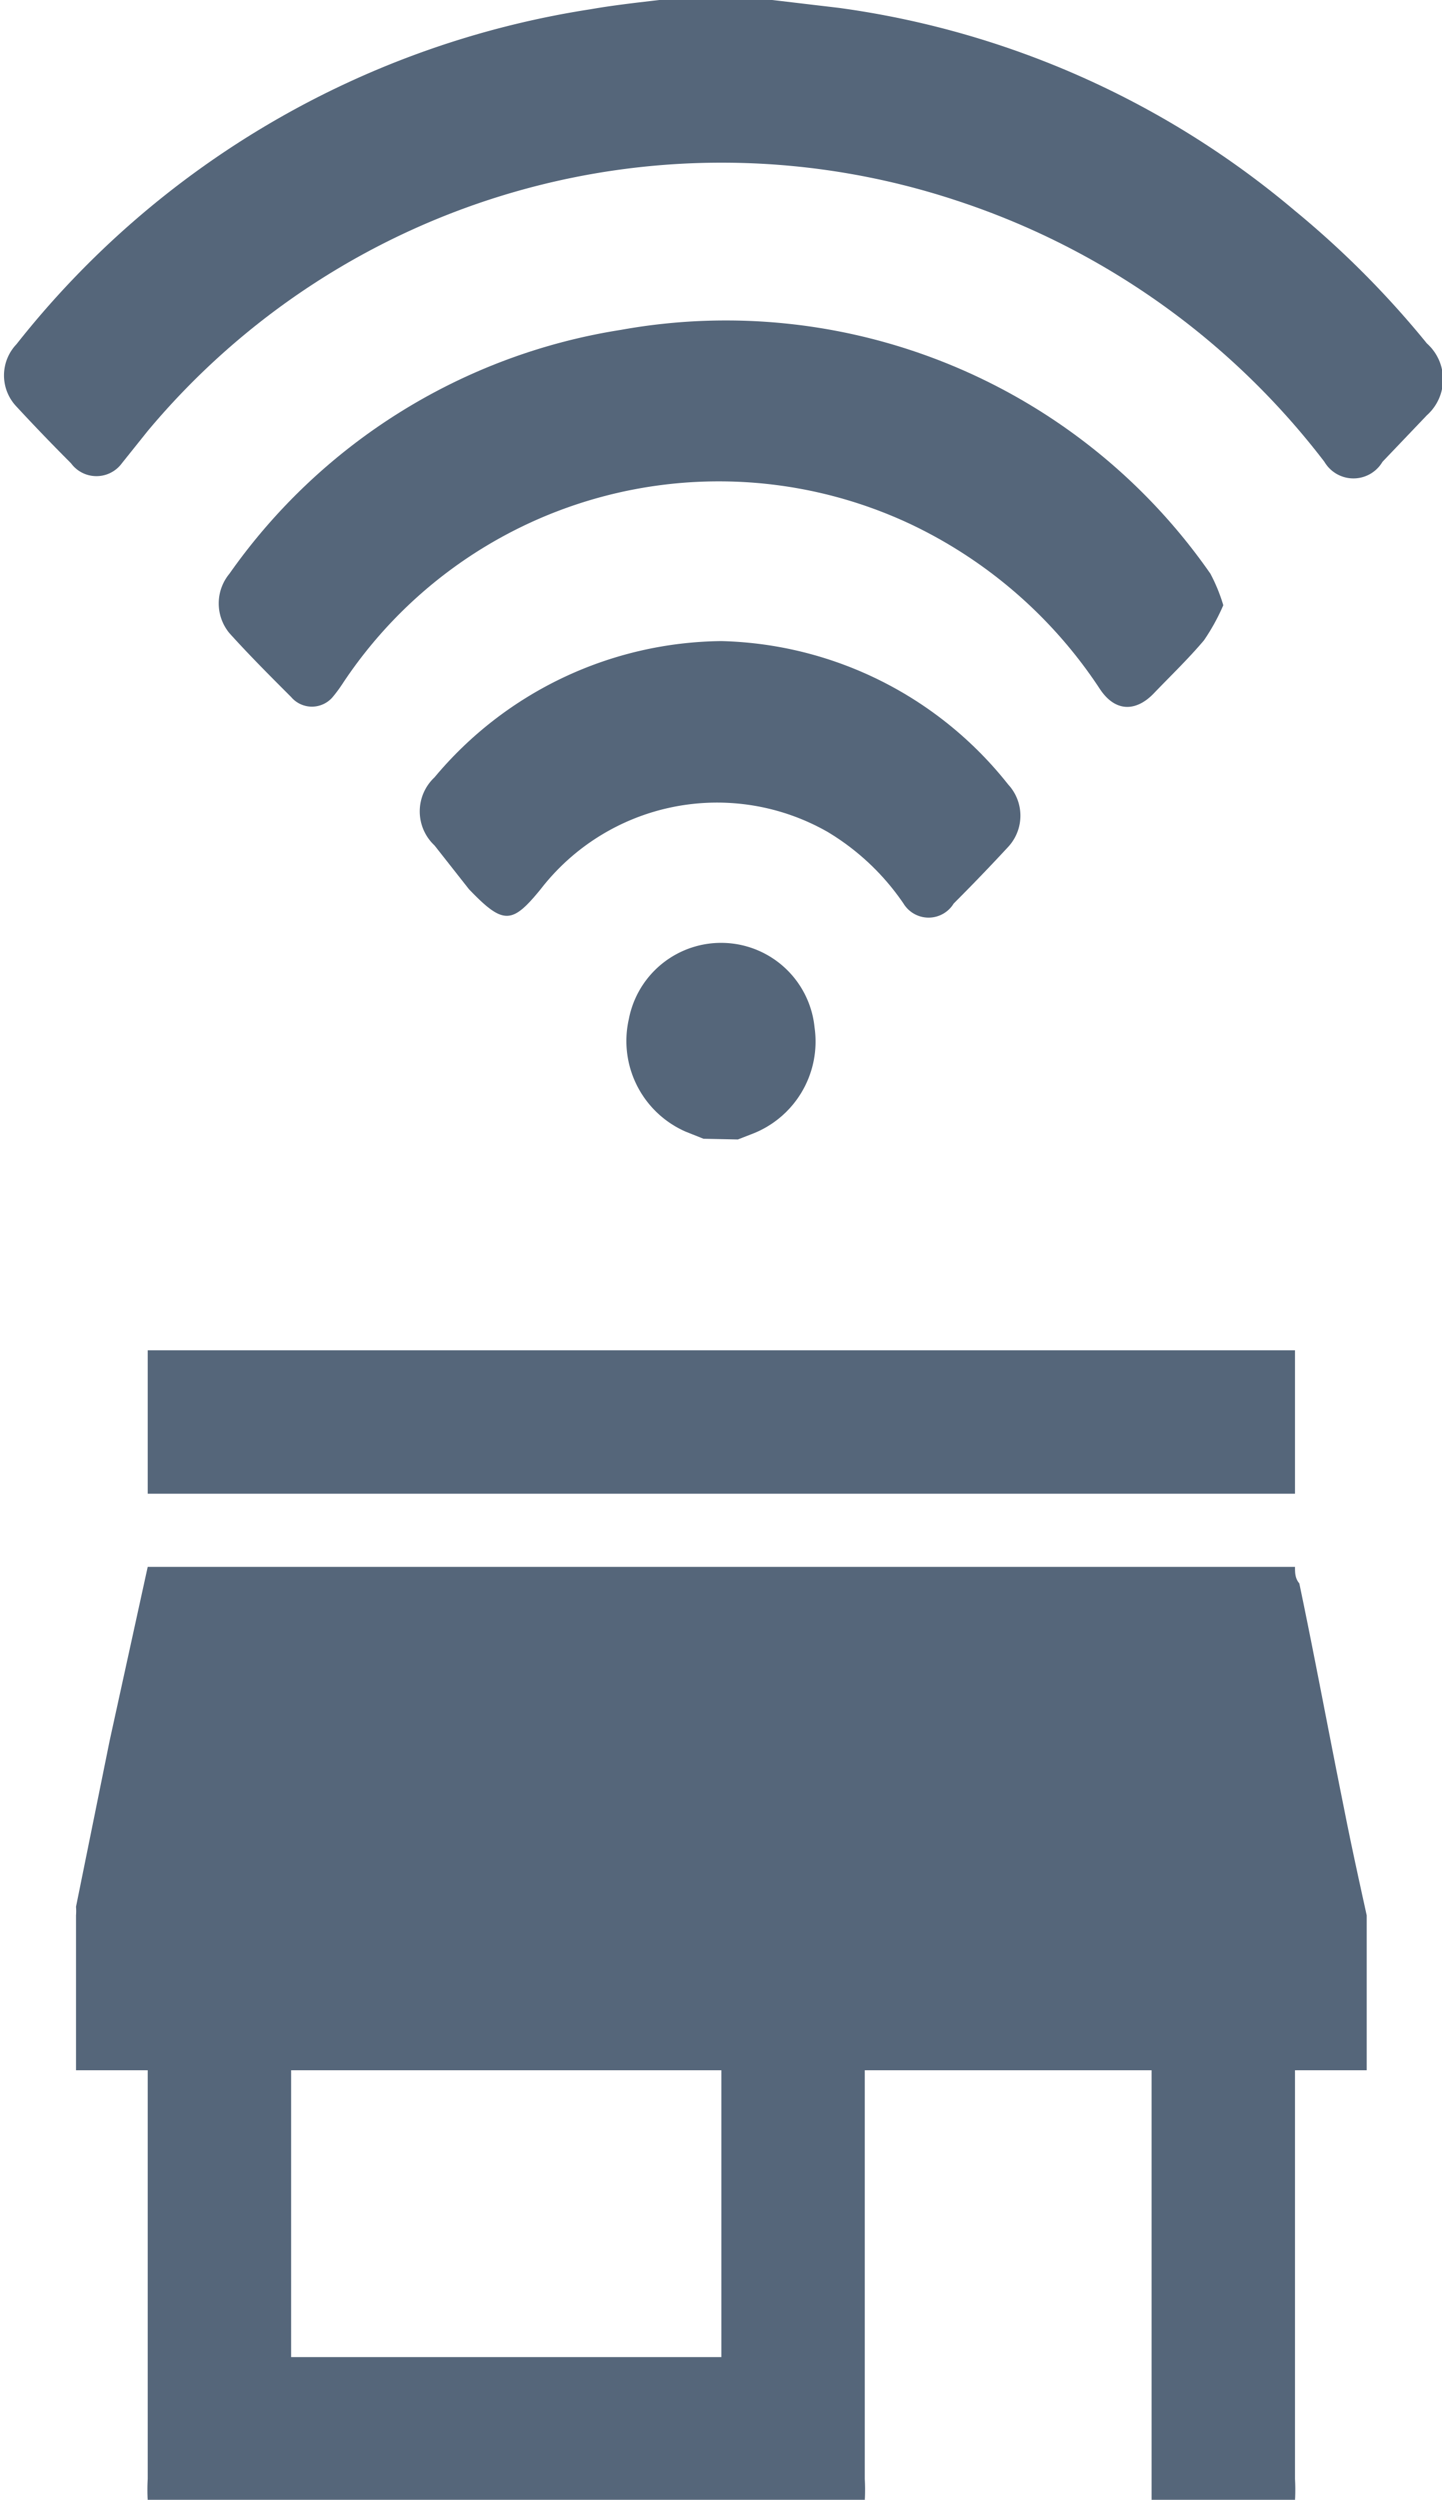
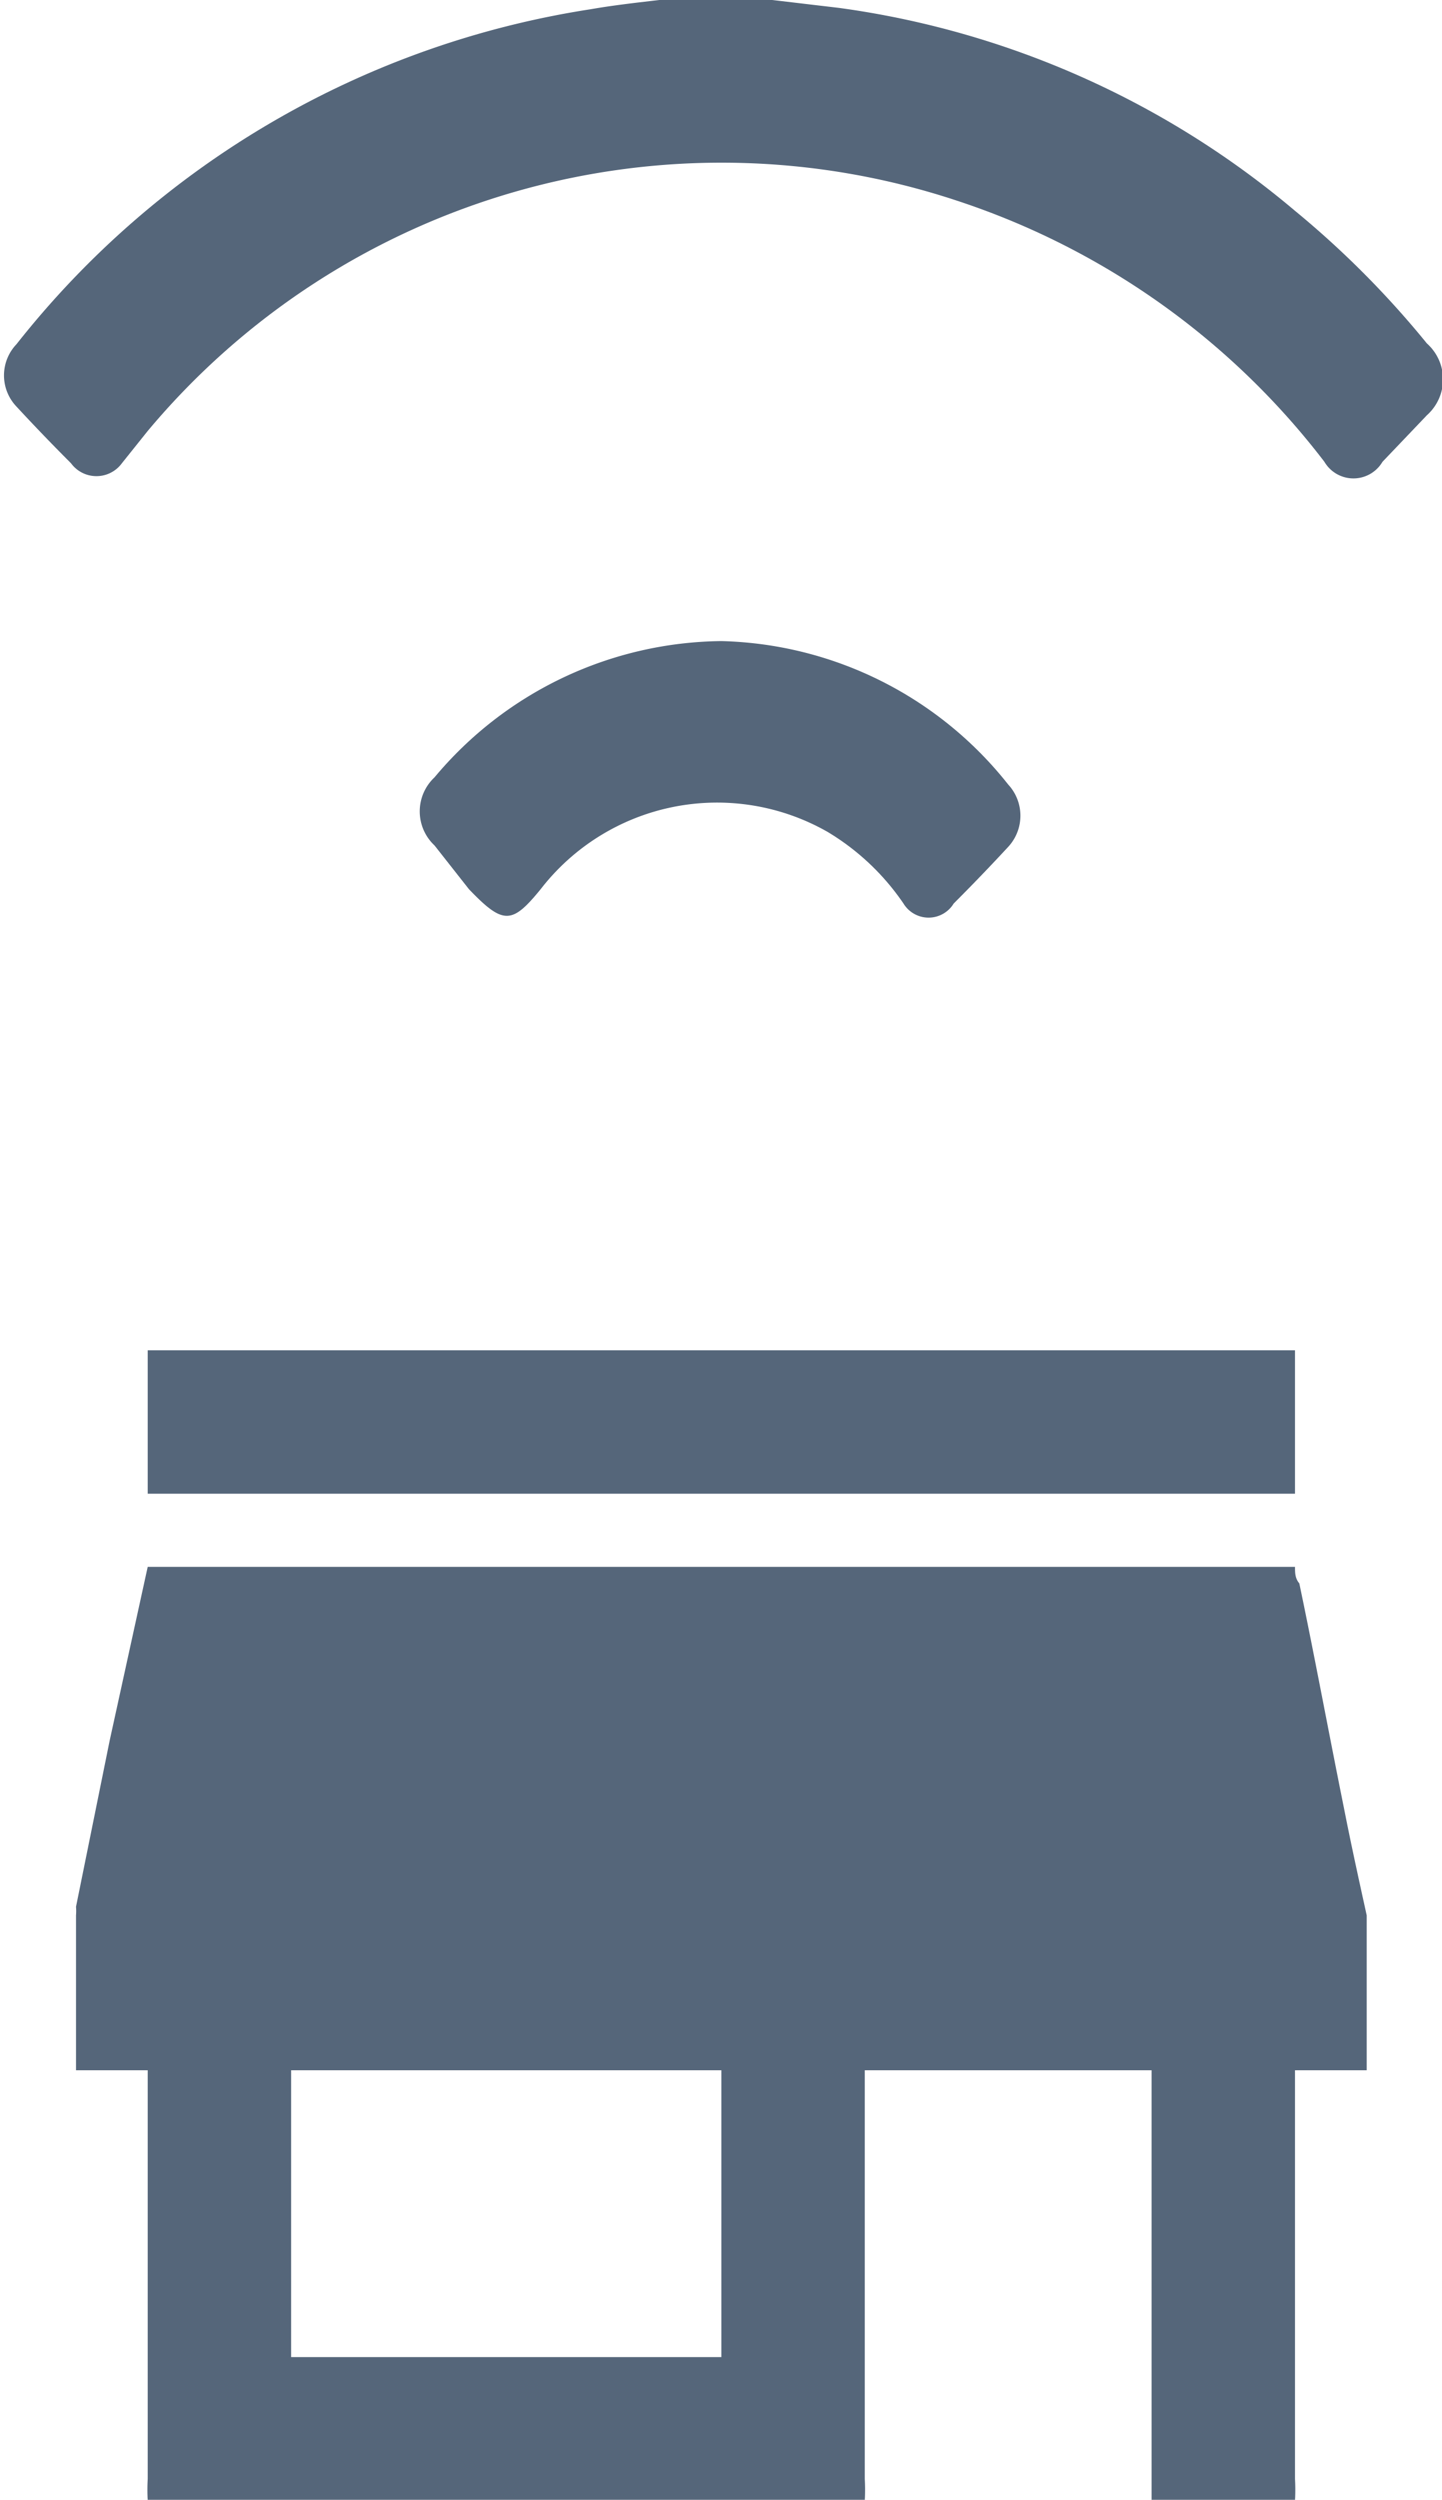
<svg xmlns="http://www.w3.org/2000/svg" id="Capa_1" data-name="Capa 1" width="20.11" height="34.86" viewBox="0 0 20.11 34.86">
  <defs>
    <style>.cls-1{fill:#55667a;}</style>
  </defs>
  <title>iconos_lugares</title>
  <path class="cls-1" d="M11.71,3.06l.93.11A12.46,12.46,0,0,1,19,6a13.06,13.06,0,0,1,1.84,1.85.67.67,0,0,1,0,1l-.62.65a.47.47,0,0,1-.81,0,10.62,10.62,0,0,0-5.12-3.64A10.43,10.43,0,0,0,3,9.07l-.36.45a.44.44,0,0,1-.71,0q-.39-.39-.76-.79a.63.63,0,0,1,0-.87,12.65,12.65,0,0,1,8-4.67c.4-.07.81-.11,1.22-.16Z" transform="translate(-0.94 -3.06)" />
-   <path class="cls-1" d="M10.75,18.94l-.25-.1a1.38,1.38,0,0,1-.79-1.57,1.31,1.31,0,0,1,2.59.12,1.38,1.38,0,0,1-.89,1.49l-.18.07Z" transform="translate(-0.94 -3.06)" />
-   <path class="cls-1" d="M18,11.5a2.88,2.88,0,0,1-.27.49c-.22.26-.46.49-.7.74s-.53.27-.75-.06a6.48,6.48,0,0,0-2.64-2.3,6.29,6.29,0,0,0-7.92,2.22,2,2,0,0,1-.14.19.38.38,0,0,1-.58,0c-.29-.29-.58-.58-.86-.89a.65.65,0,0,1,0-.83A8.23,8.23,0,0,1,9.6,7.66a8.23,8.23,0,0,1,8.22,3.4A2.39,2.39,0,0,1,18,11.5Z" transform="translate(-0.94 -3.06)" />
  <path class="cls-1" d="M11,12a5.26,5.26,0,0,1,4,2,.64.64,0,0,1,0,.87c-.25.27-.5.53-.76.79a.41.41,0,0,1-.7,0,3.38,3.38,0,0,0-1.06-1,3.11,3.11,0,0,0-4,.8c-.4.49-.52.5-1,0L7,14.85a.65.65,0,0,1,0-.95A5.28,5.28,0,0,1,11,12Z" transform="translate(-0.94 -3.06)" />
  <path class="cls-1" d="M20,29.77v2.16H19v.29q0,2.7,0,5.41a2.63,2.63,0,0,1,0,.3H17v-6H13v.29q0,2.71,0,5.41a2.63,2.63,0,0,1,0,.3H3a2.56,2.56,0,0,1,0-.3q0-2.72,0-5.43c0-.09,0-.18,0-.27H2V29.77a.72.72,0,0,0,0-.12l.47-2.32L3,24.91H19c0,.08,0,.16.06.23.21,1,.41,2.08.62,3.12C19.78,28.77,19.89,29.27,20,29.77Zm-9,2.16H5v4h6Z" transform="translate(-0.94 -3.06)" />
  <path class="cls-1" d="M3,21.89H19c0,.26,0,.53,0,.79s0,.81,0,1.21H3c0-.54,0-1.06,0-1.58C3,22.17,3,22,3,21.89Z" transform="translate(-0.94 -3.06)" />
</svg>